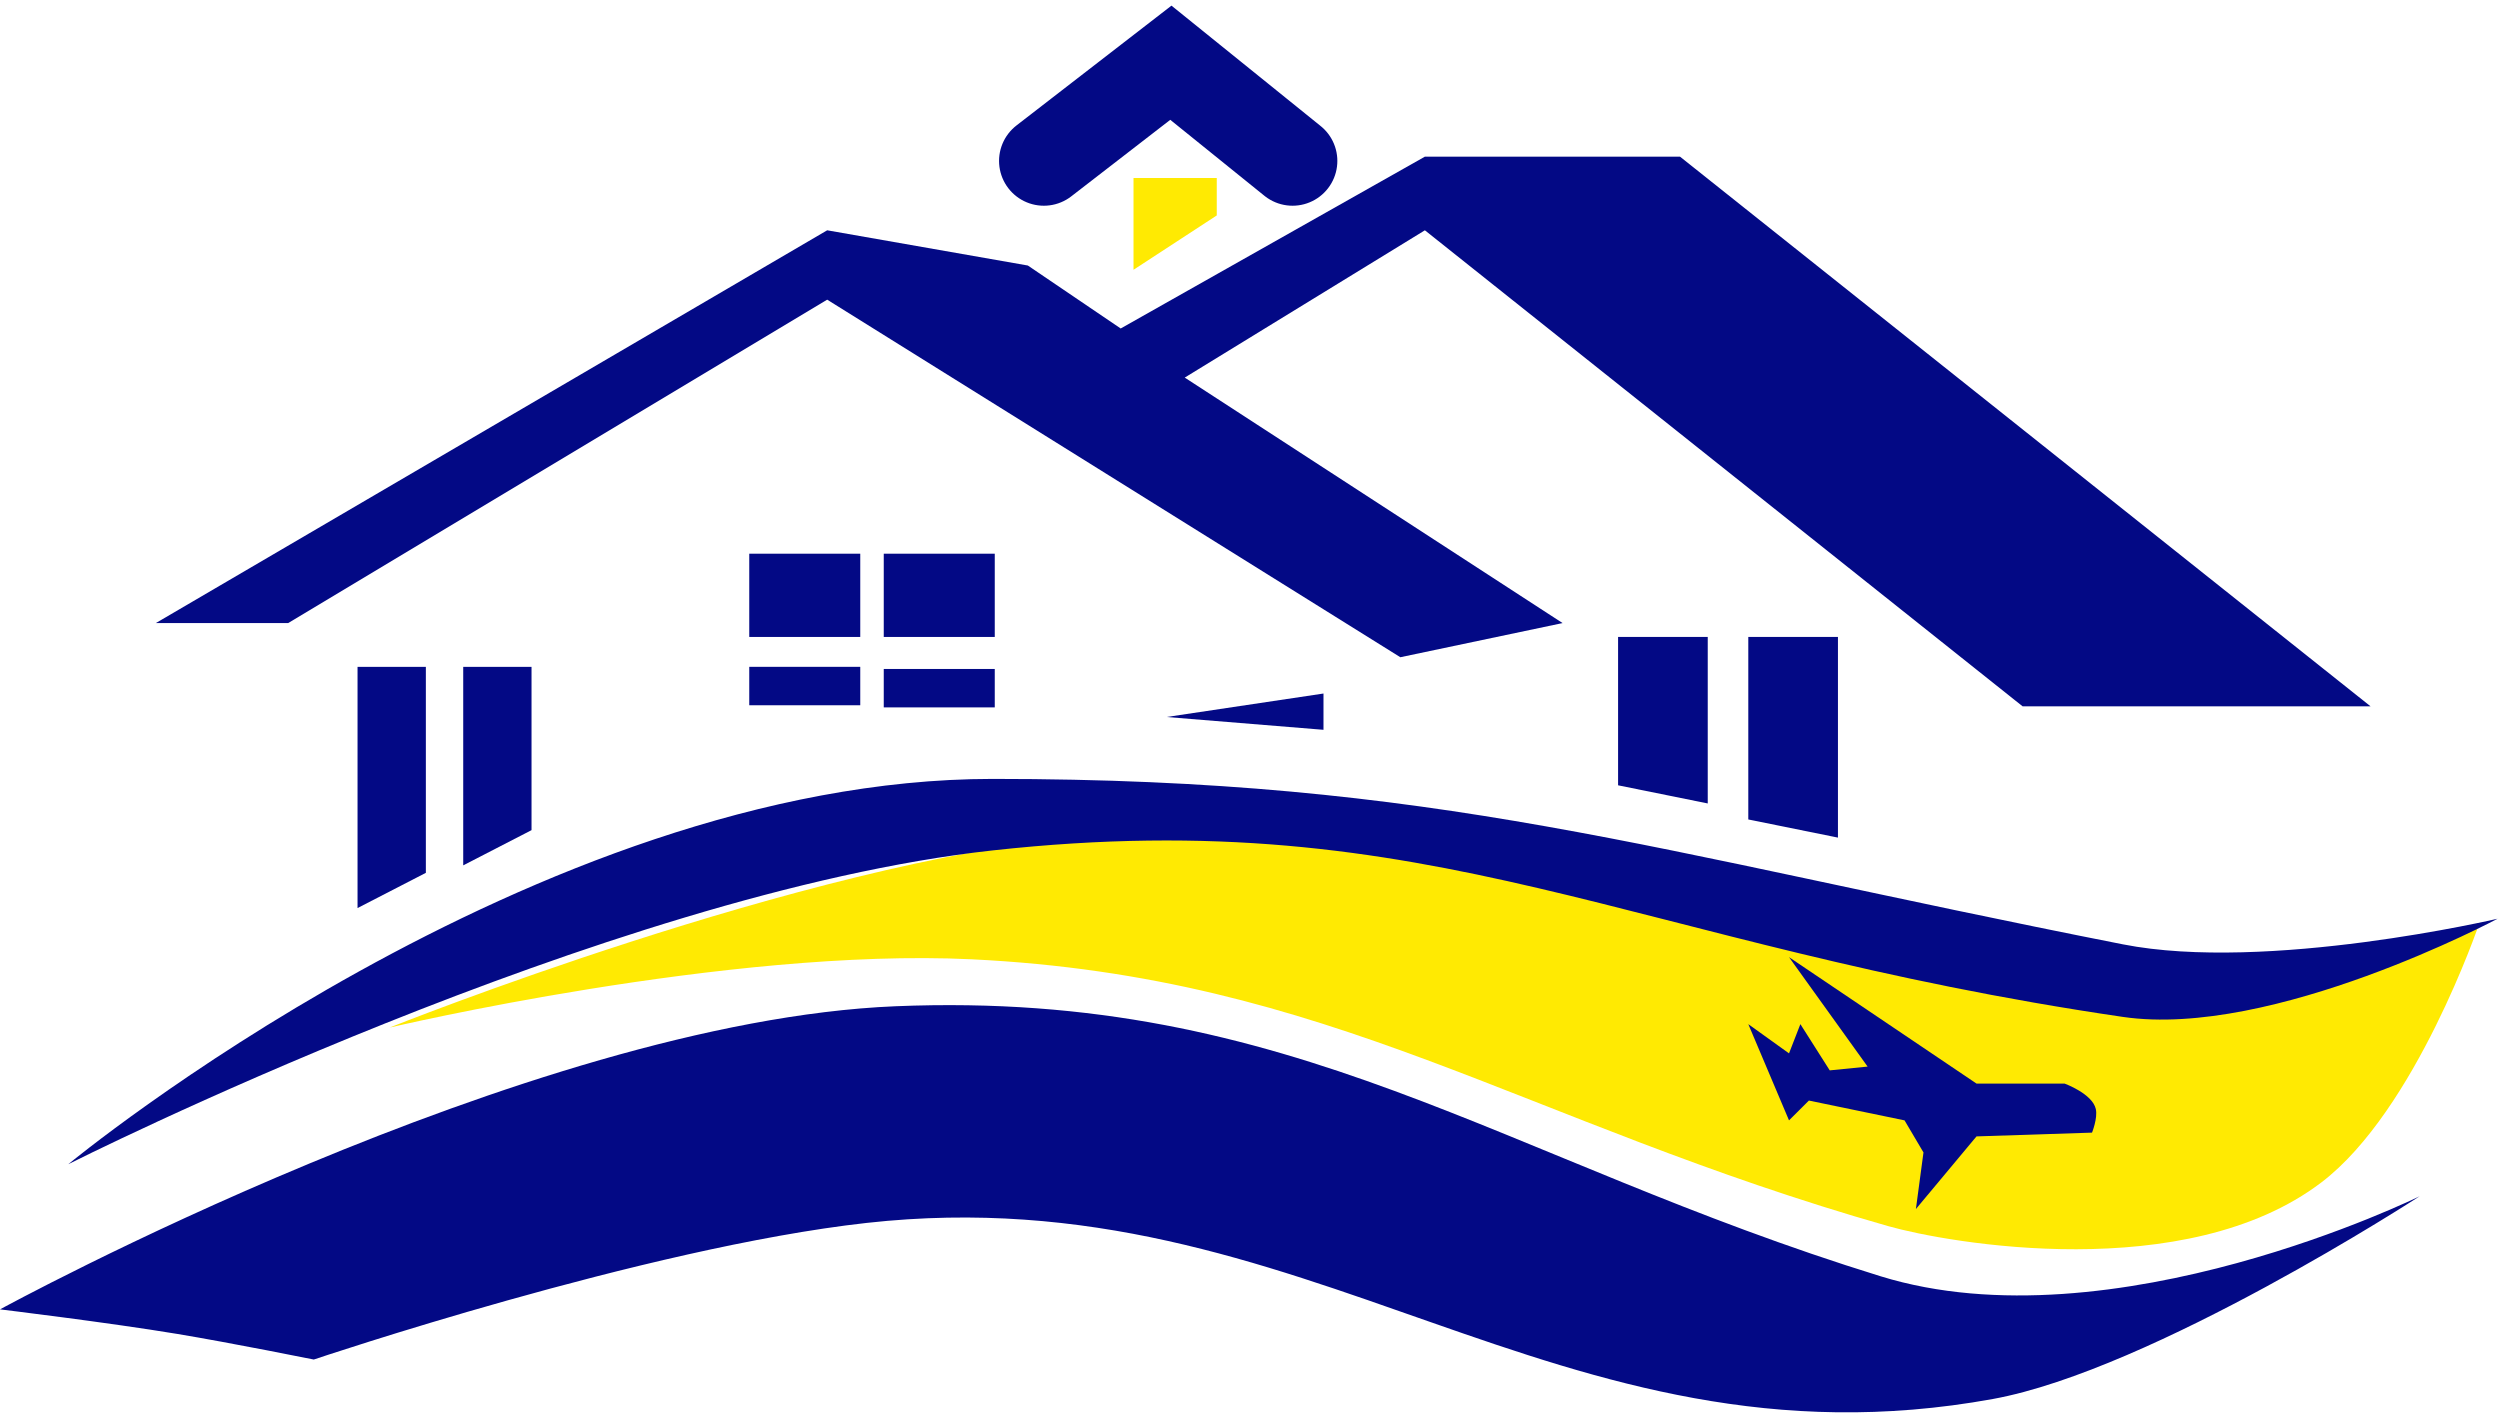
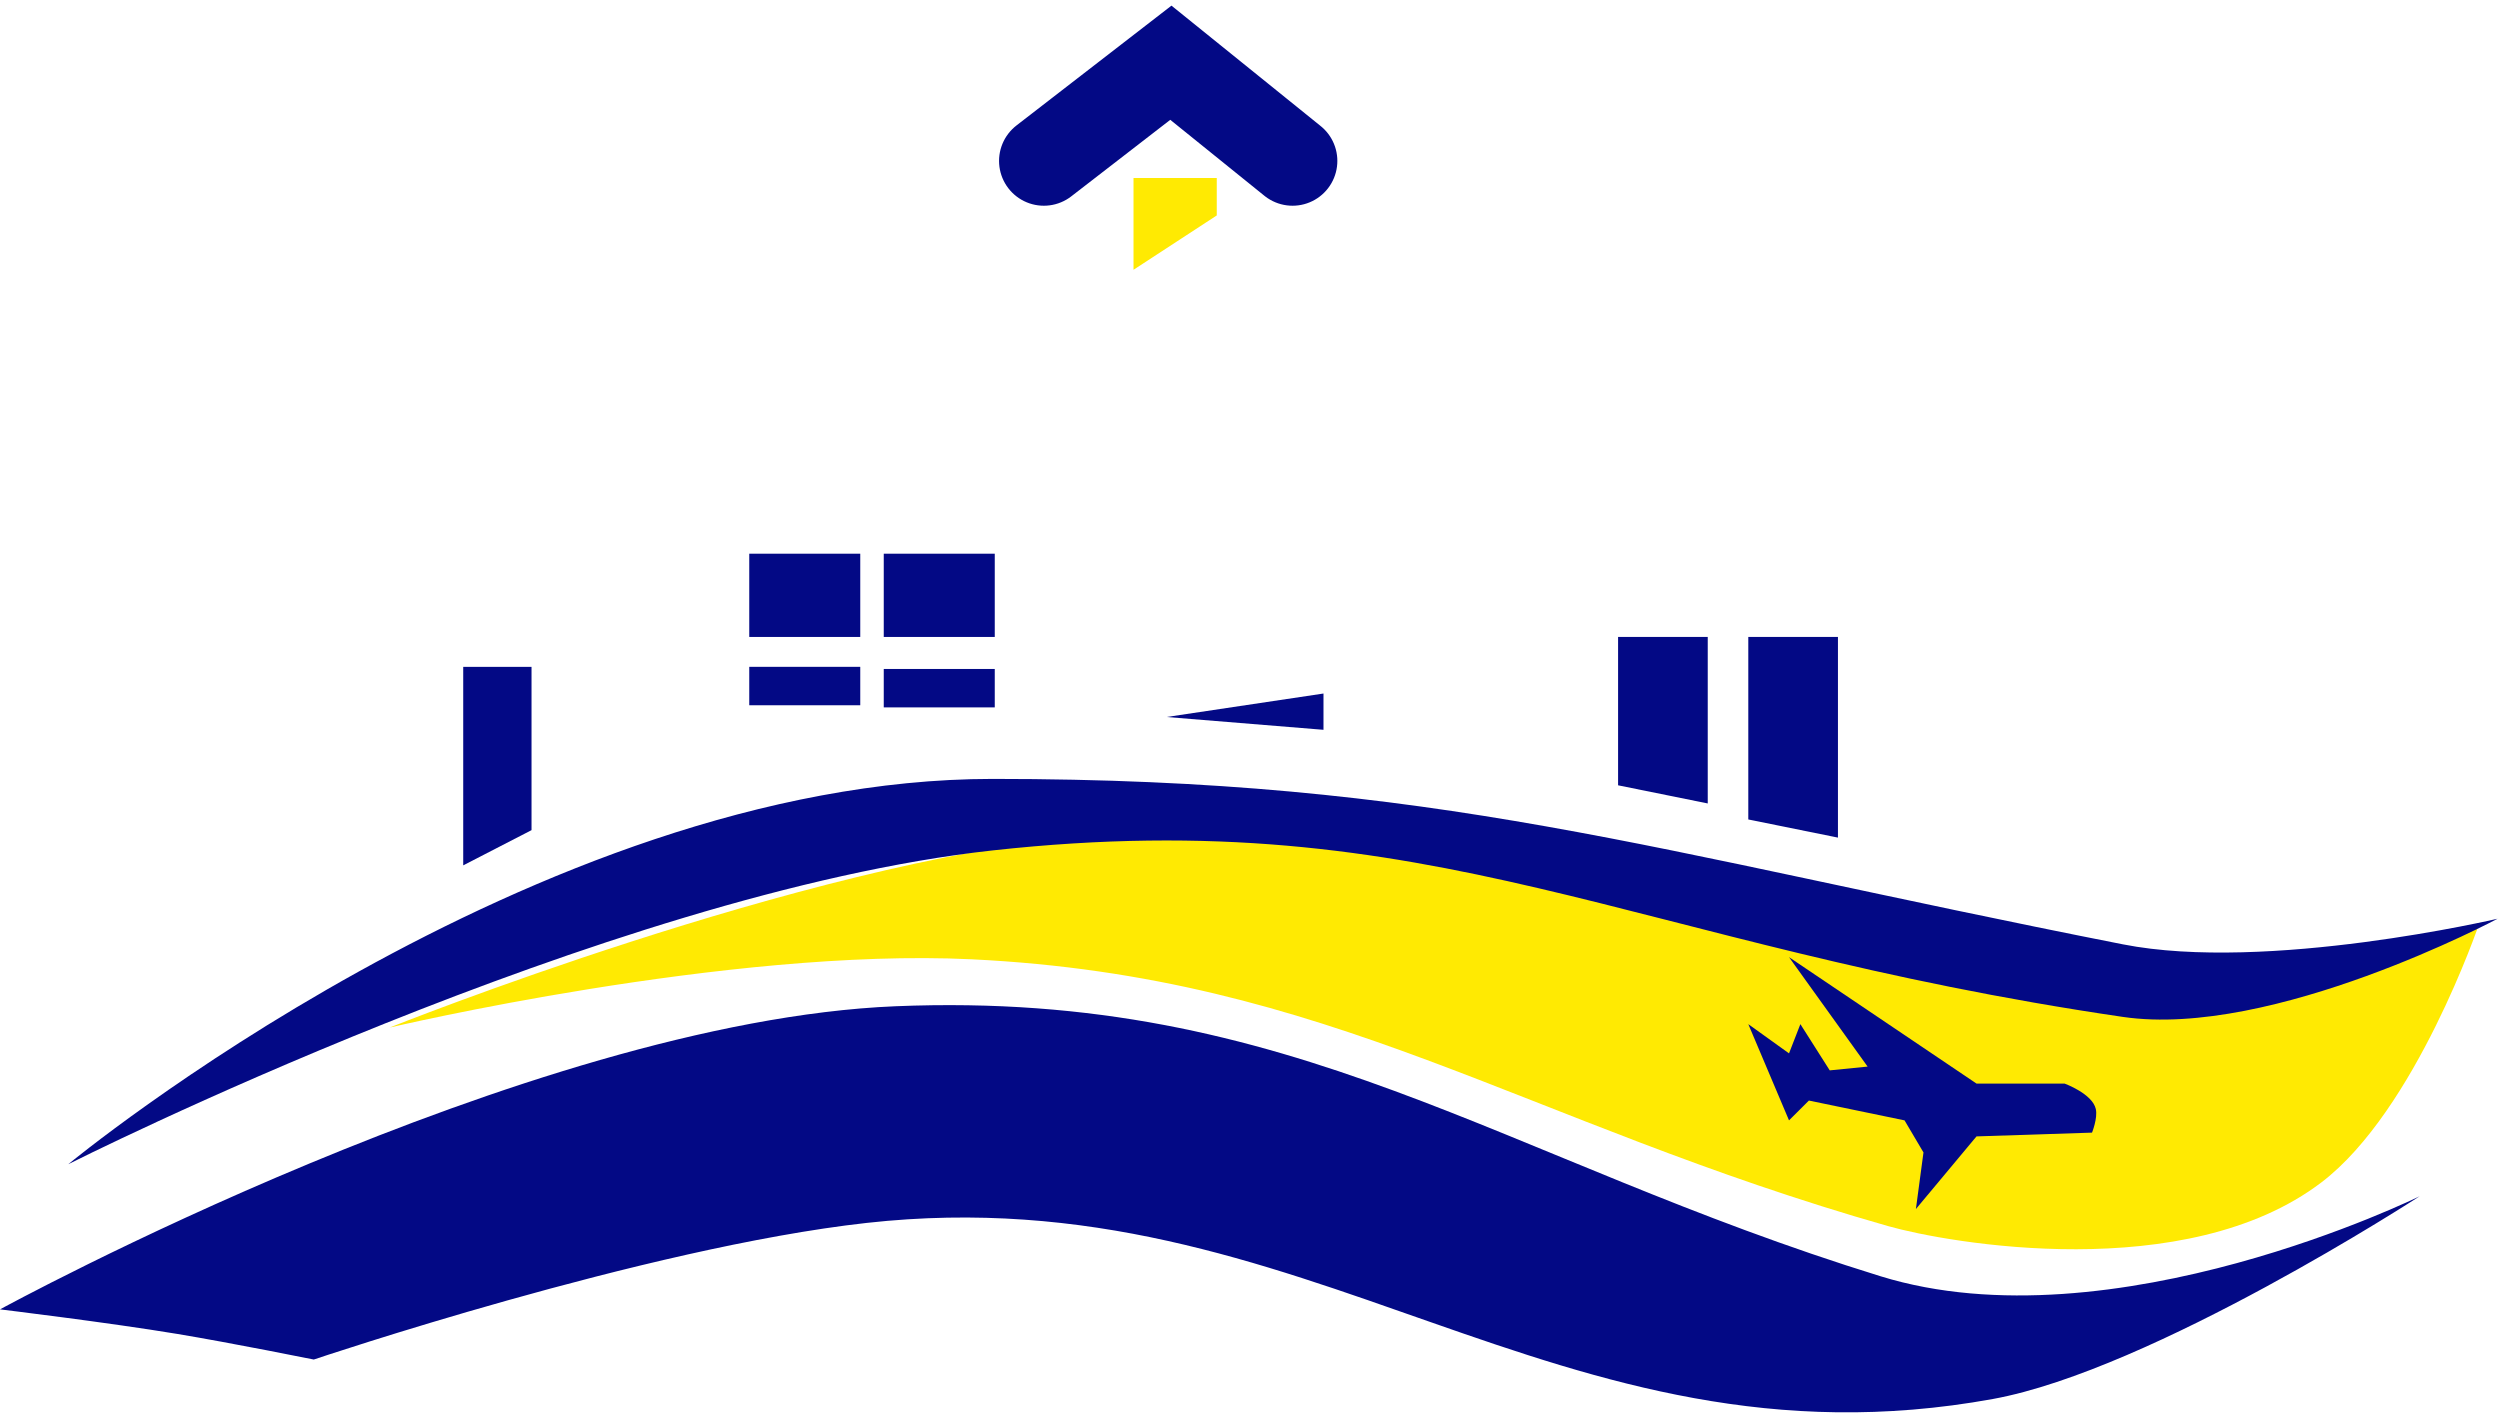
<svg xmlns="http://www.w3.org/2000/svg" width="279" height="158" viewBox="0 0 279 158" fill="none">
  <path d="M126.5 30.108V19.864H135.791V24.043L126.5 30.108Z" fill="#FFEA02" />
  <path d="M120.901 93.358C89.667 96.183 43.477 114.679 43.477 114.679C43.477 114.679 81.29 105.747 108.394 107.056C148.543 108.995 169.738 125.161 210.713 136.834C217.384 138.735 243.971 143.449 259.074 131.951C269.605 123.934 276.703 103.006 276.703 103.006C276.703 103.006 250.21 113.863 232.869 111.82C185.342 106.222 165.037 89.365 120.901 93.358Z" fill="#FFEA02" />
-   <path d="M39.902 101.339V74.419H47.526V97.408L39.902 101.339Z" fill="#030985" />
  <path d="M190.584 89.665V71.084H180.578V87.64L190.584 89.665Z" fill="#030985" />
  <path d="M205.115 93.477V71.084H195.11V91.452L205.115 93.477Z" fill="#030985" />
  <path d="M147.701 77.397L130.191 80.017L147.701 81.446V77.397Z" fill="#030985" />
  <path d="M51.695 96.574V74.419H59.319V92.644L51.695 96.574Z" fill="#030985" />
-   <path d="M32.161 69.535H17.391L92.314 25.701L114.707 29.632L125.07 36.659L159.018 17.482H187.486L264.553 78.826H225.722L159.018 25.701L132.217 42.139L174.384 69.535L156.278 73.347L92.314 33.443L32.161 69.535Z" fill="#030985" />
  <path d="M96.721 136.477C72.052 139.218 35.02 151.724 35.02 151.724C35.02 151.724 25.749 149.857 19.773 148.865C12.083 147.589 0 146.126 0 146.126C0 146.126 58.769 113.997 99.937 112.297C144.418 110.461 167.342 129.299 209.88 142.433C235.728 150.414 270.033 133.5 270.033 133.5C270.033 133.5 240.208 152.894 222.387 156.131C173.515 165.01 146.09 130.993 96.721 136.477Z" fill="#030985" />
  <path d="M110.776 86.926C59.676 86.926 7.623 129.926 7.623 129.926C7.623 129.926 67.657 99.645 110.776 94.906C160.272 89.467 181.649 105.389 236.919 113.488C253.619 115.936 278.728 102.53 278.728 102.53C278.728 102.53 252.976 108.55 236.919 105.389C183.674 94.906 160.563 86.926 110.776 86.926Z" fill="#030985" />
  <rect x="83.617" y="61.793" width="12.388" height="9.291" fill="#030985" />
  <rect x="98.627" y="61.793" width="12.388" height="9.291" fill="#030985" />
  <rect x="98.627" y="74.657" width="12.388" height="4.288" fill="#030985" />
  <rect x="83.617" y="74.419" width="12.388" height="4.288" fill="#030985" />
  <path d="M116.494 17.959L130.669 7L144.248 17.959" stroke="#030985" stroke-width="10" stroke-linecap="round" />
  <path d="M199.654 125.033L195.109 114.294L199.654 117.557L200.922 114.294L204.198 119.453L208.425 119.031L199.654 106.818L220.578 120.927H230.406C230.406 120.927 233.513 122.057 233.893 123.769C234.119 124.786 233.47 126.401 233.47 126.401L220.578 126.822L213.814 134.929L214.66 128.612L212.546 125.033L201.873 122.822L199.654 125.033Z" fill="#030985" />
</svg>